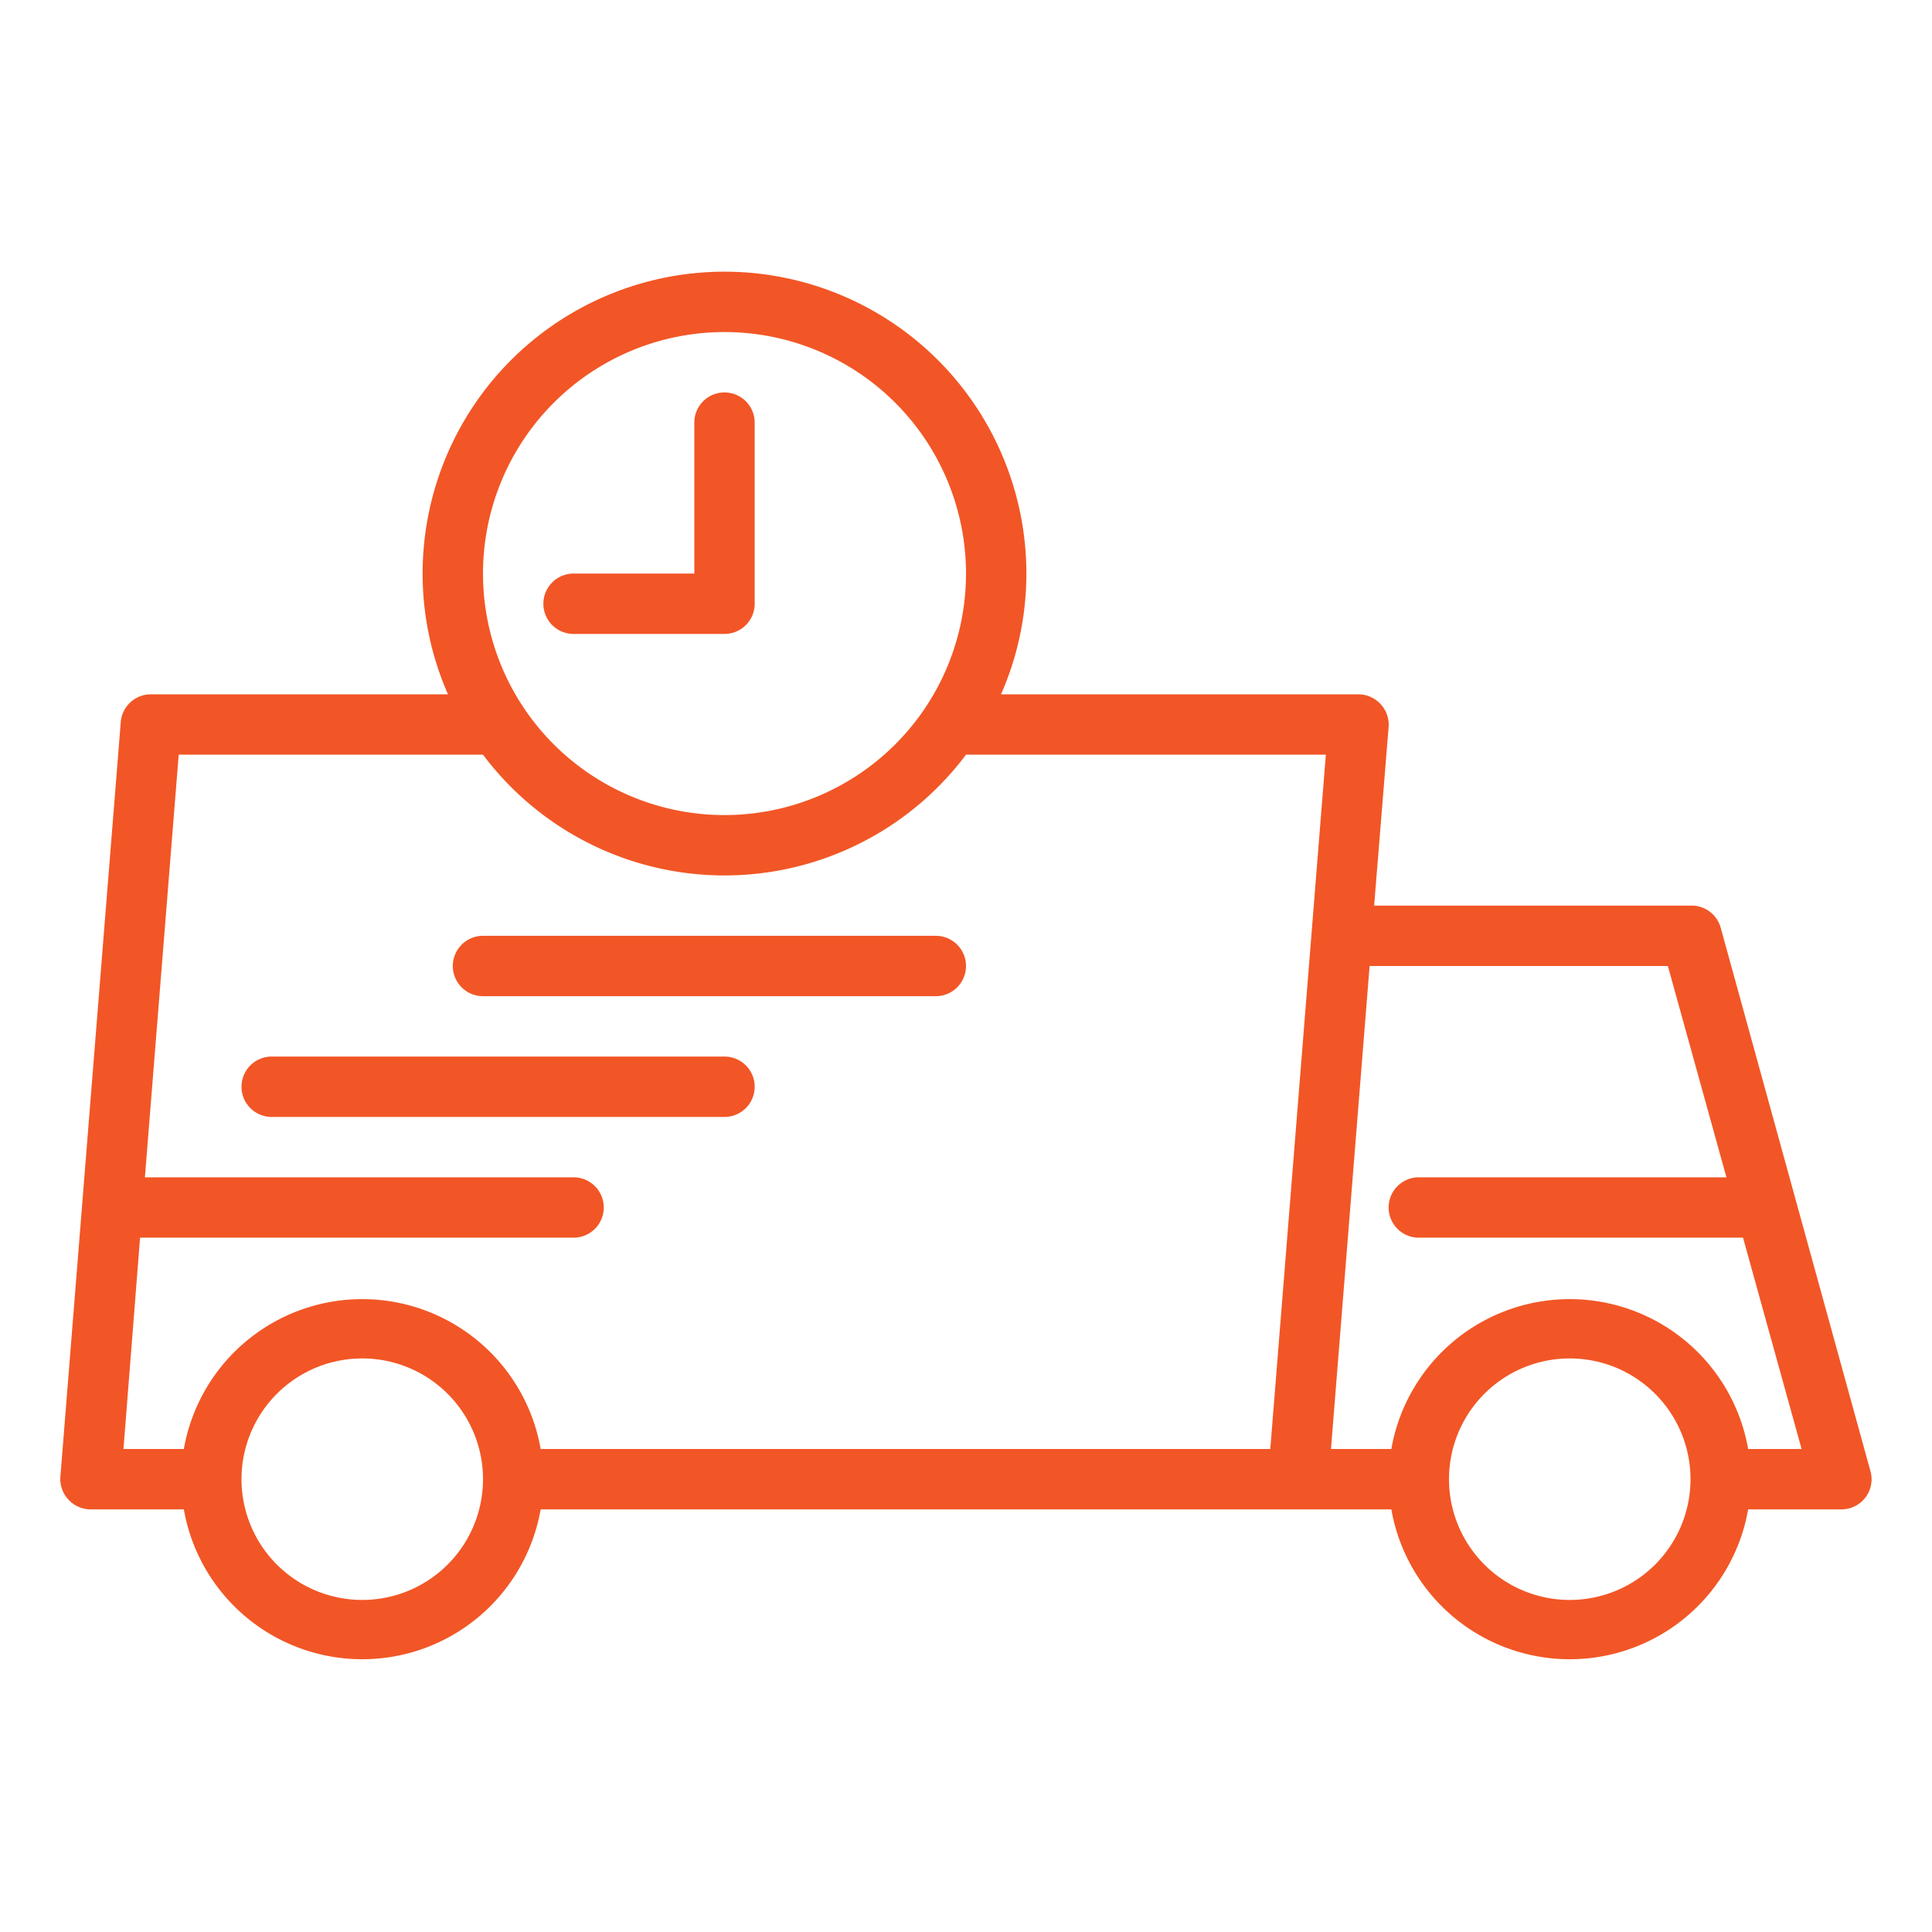
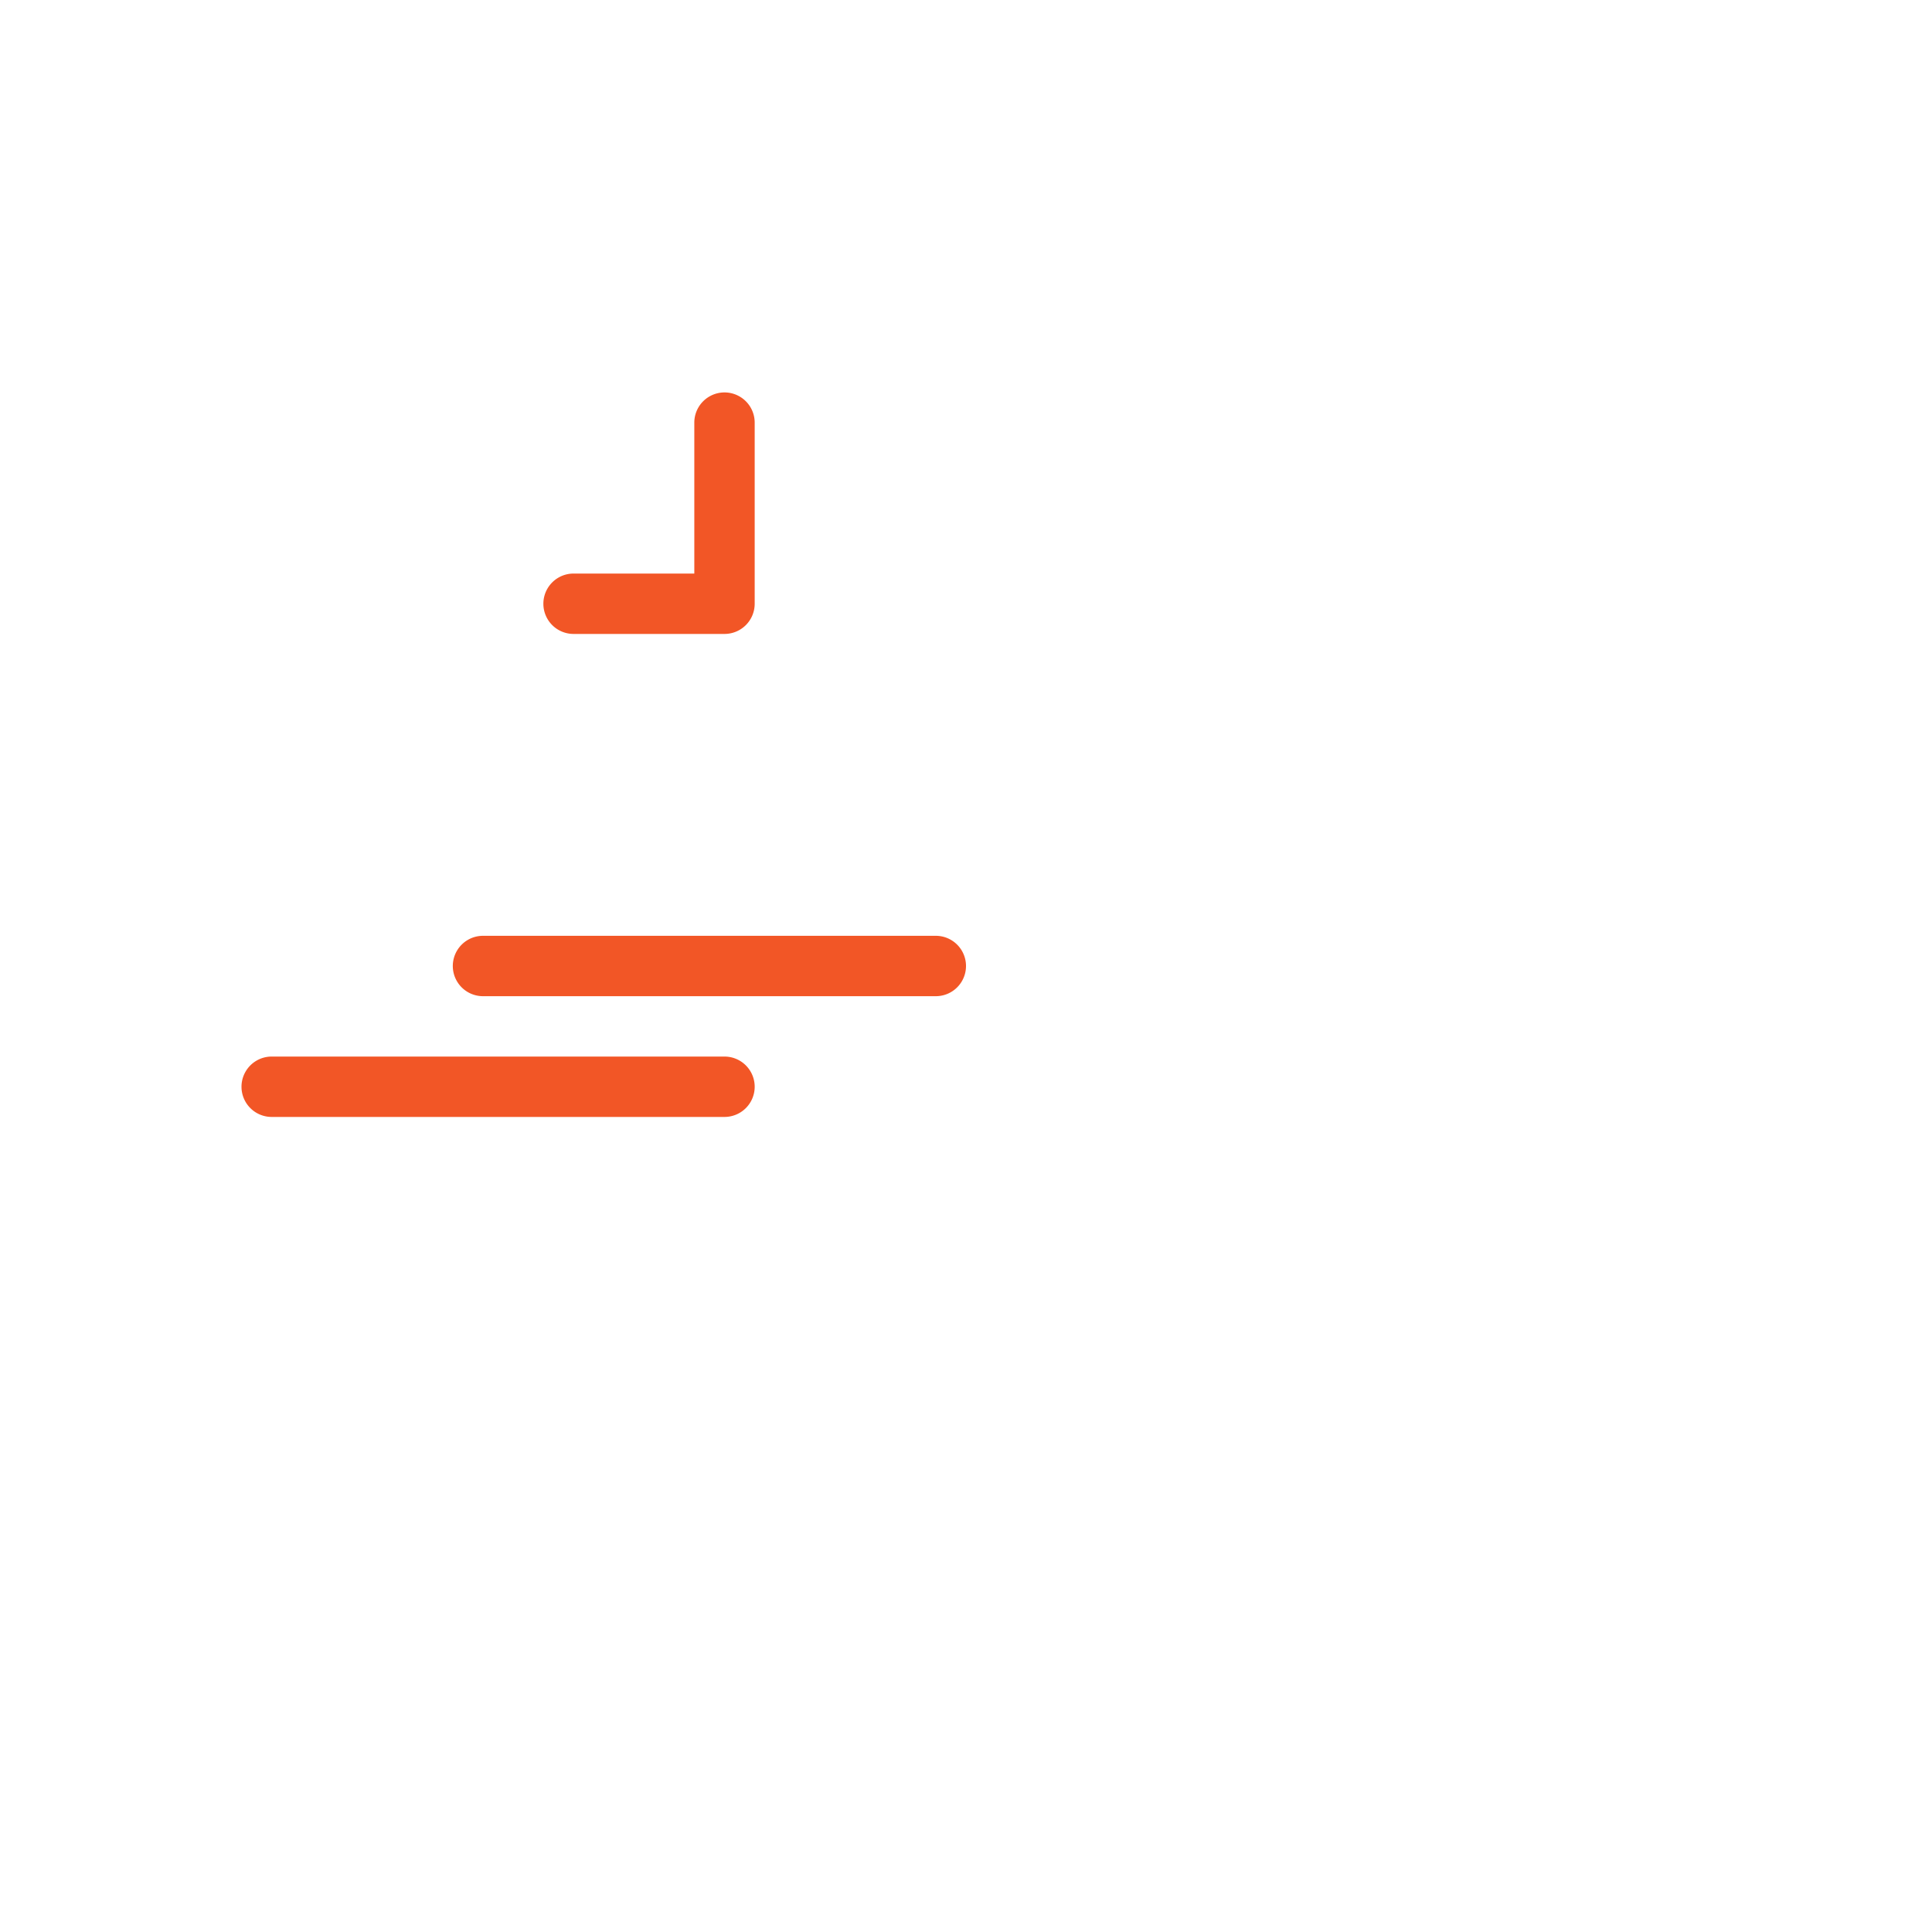
<svg xmlns="http://www.w3.org/2000/svg" version="1.1" width="512" height="512" x="0" y="0" viewBox="0 0 64 64" style="enable-background:new 0 0 512 512" xml:space="preserve" class="">
  <g>
-     <path d="M57 30.73a1 1 0 0 0-1-.73H45.52l.48-5.92a1 1 0 0 0-.27-.76A1 1 0 0 0 45 23H33.16a9.92 9.92 0 0 0 .84-4 10 10 0 0 0-20 0 9.92 9.92 0 0 0 .84 4H5a1 1 0 0 0-1 .92l-2 25a1 1 0 0 0 .27.76A1 1 0 0 0 3 50h3.09a6 6 0 0 0 11.82 0h28.18a6 6 0 0 0 11.82 0H61a1 1 0 0 0 .8-.4 1 1 0 0 0 .16-.87zM24 11a8 8 0 1 1-8 8 8 8 0 0 1 8-8zM4.64 41H19a1 1 0 0 0 0-2H4.8l1.12-14H16a10 10 0 0 0 16 0h11.92l-1.84 23H17.91a6 6 0 0 0-11.82 0h-2zM12 53a4 4 0 1 1 4-4 4 4 0 0 1-4 4zm40 0a4 4 0 1 1 4-4 4 4 0 0 1-4 4zm5.91-5a6 6 0 0 0-11.82 0h-2l1.28-16h9.88l1.94 7H47a1 1 0 0 0 0 2h10.74l1.94 7z" fill="#f25626" data-original="#000000" class="" />
    <path d="M16 33h15a1 1 0 0 0 0-2H16a1 1 0 0 0 0 2zM25 36a1 1 0 0 0-1-1H9a1 1 0 0 0 0 2h15a1 1 0 0 0 1-1zM24 21a1 1 0 0 0 1-1v-6a1 1 0 0 0-2 0v5h-4a1 1 0 0 0 0 2z" fill="#f25626" data-original="#000000" class="" />
  </g>
</svg>